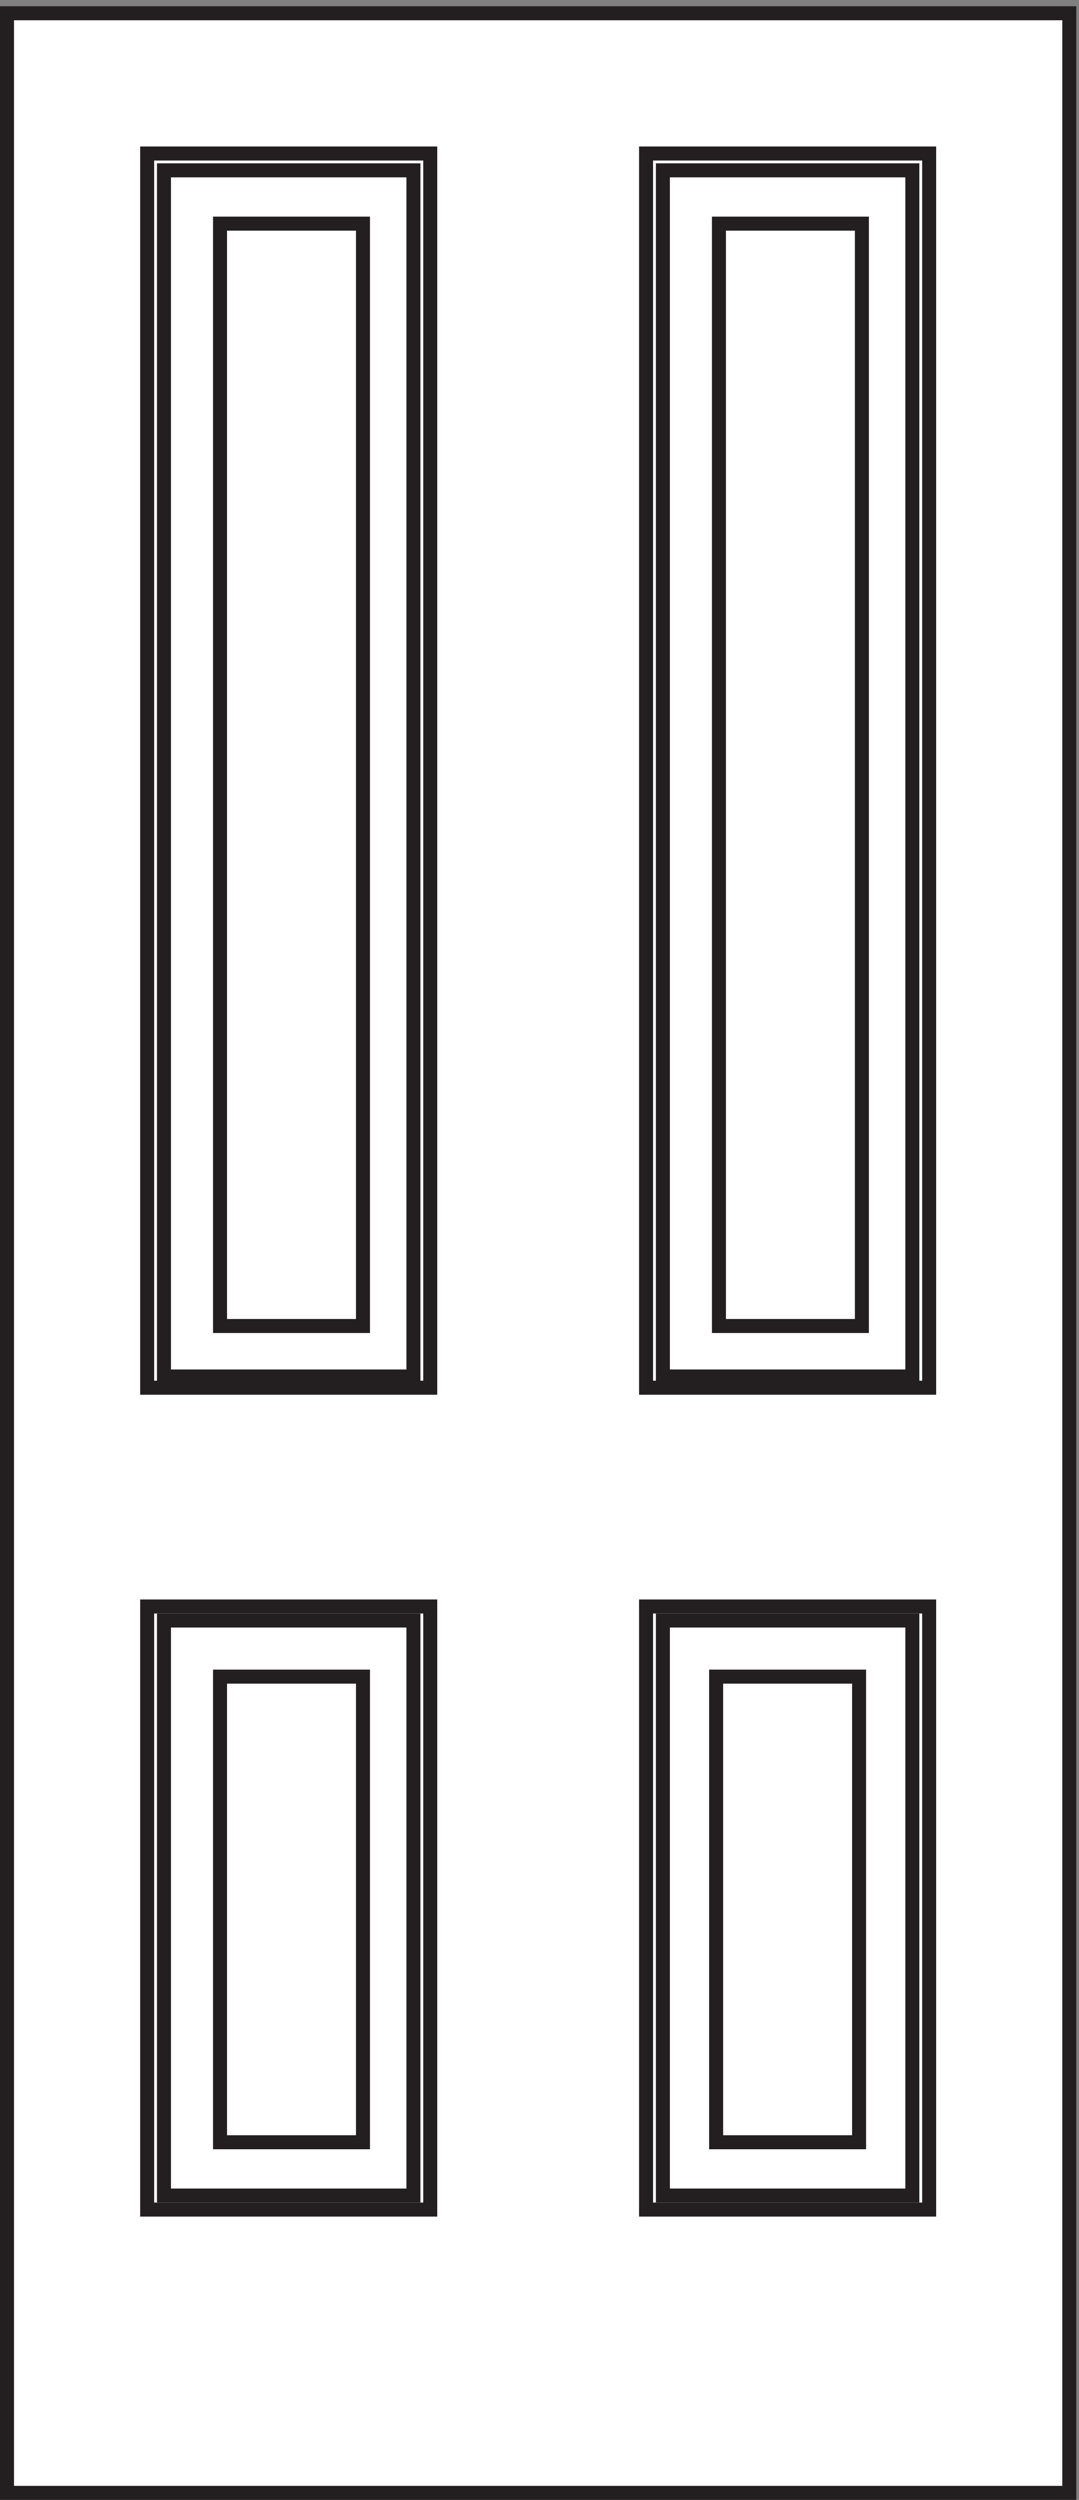
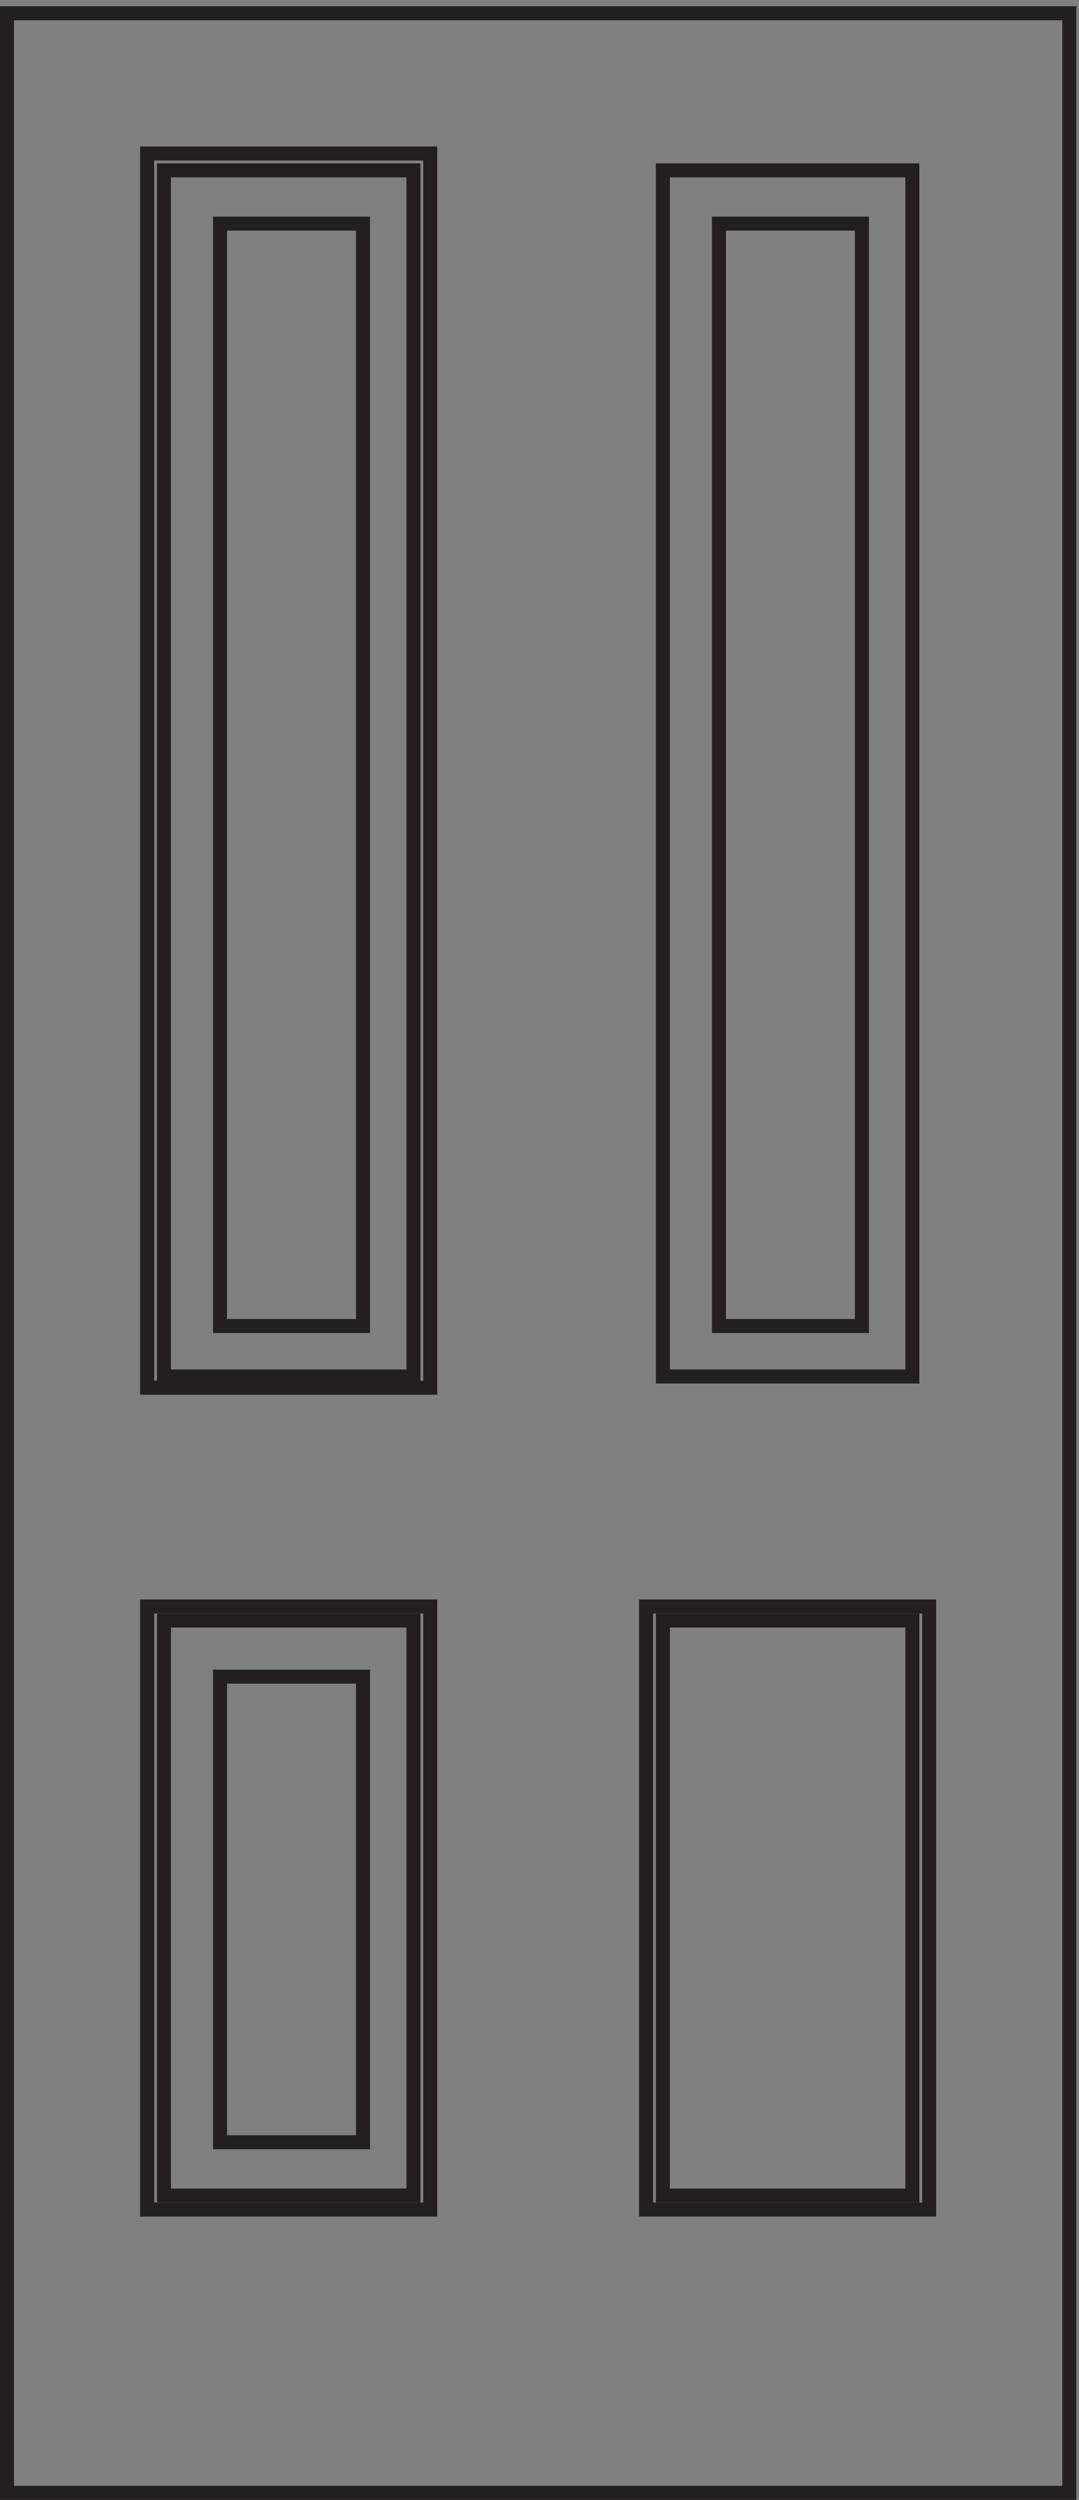
<svg xmlns="http://www.w3.org/2000/svg" xml:space="preserve" width="76.8" height="177.8">
  <rect width="100%" height="100%" fill="#808080" stroke="none" />
-   <path d="M3.332 1329.66h568.5V3.66H3.332v1326" style="fill:#fff;fill-opacity:1;fill-rule:evenodd;stroke:none" transform="matrix(.133 0 0 -.133 .056 177.788)" />
+   <path d="M3.332 1329.66V3.66H3.332v1326" style="fill:#fff;fill-opacity:1;fill-rule:evenodd;stroke:none" transform="matrix(.133 0 0 -.133 .056 177.788)" />
  <path d="M3.332 1329.66h568.5V3.66H3.332Z" style="fill:none;stroke:#231f20;stroke-width:7.5;stroke-linecap:butt;stroke-linejoin:miter;stroke-miterlimit:10;stroke-dasharray:none;stroke-opacity:1" transform="matrix(.133 0 0 -.133 .056 177.788)" />
-   <path d="M345.332 1254.66h151.5v-660h-151.5z" style="fill:none;stroke:#231f20;stroke-width:7.5;stroke-linecap:butt;stroke-linejoin:miter;stroke-miterlimit:10;stroke-dasharray:none;stroke-opacity:1" transform="matrix(.133 0 0 -.133 .056 177.788)" />
  <path d="M384.332 1217.16h76.5v-589.5h-76.5z" style="fill:none;stroke:#231f20;stroke-width:7.5;stroke-linecap:butt;stroke-linejoin:miter;stroke-miterlimit:10;stroke-dasharray:none;stroke-opacity:1" transform="matrix(.133 0 0 -.133 .056 177.788)" />
  <path d="M354.332 1245.66h133.5v-645h-133.5zm-276 9h151.5v-660h-151.5z" style="fill:none;stroke:#231f20;stroke-width:7.5;stroke-linecap:butt;stroke-linejoin:miter;stroke-miterlimit:10;stroke-dasharray:none;stroke-opacity:1" transform="matrix(.133 0 0 -.133 .056 177.788)" />
  <path d="M117.332 1217.16h76.5v-589.5h-76.5z" style="fill:none;stroke:#231f20;stroke-width:7.5;stroke-linecap:butt;stroke-linejoin:miter;stroke-miterlimit:10;stroke-dasharray:none;stroke-opacity:1" transform="matrix(.133 0 0 -.133 .056 177.788)" />
  <path d="M87.332 1245.66h133.5v-645h-133.5zm-9-767.996h151.5v-322.5h-151.5z" style="fill:none;stroke:#231f20;stroke-width:7.5;stroke-linecap:butt;stroke-linejoin:miter;stroke-miterlimit:10;stroke-dasharray:none;stroke-opacity:1" transform="matrix(.133 0 0 -.133 .056 177.788)" />
  <path d="M87.332 470.164h133.5v-307.5h-133.5z" style="fill:none;stroke:#231f20;stroke-width:7.5;stroke-linecap:butt;stroke-linejoin:miter;stroke-miterlimit:10;stroke-dasharray:none;stroke-opacity:1" transform="matrix(.133 0 0 -.133 .056 177.788)" />
  <path d="M117.332 440.164h76.5v-249h-76.5zm228 37.5h151.5v-322.5h-151.5z" style="fill:none;stroke:#231f20;stroke-width:7.5;stroke-linecap:butt;stroke-linejoin:miter;stroke-miterlimit:10;stroke-dasharray:none;stroke-opacity:1" transform="matrix(.133 0 0 -.133 .056 177.788)" />
  <path d="M354.332 470.164h133.5v-307.5h-133.5z" style="fill:none;stroke:#231f20;stroke-width:7.5;stroke-linecap:butt;stroke-linejoin:miter;stroke-miterlimit:10;stroke-dasharray:none;stroke-opacity:1" transform="matrix(.133 0 0 -.133 .056 177.788)" />
-   <path d="M382.832 440.164h76.5v-249h-76.5z" style="fill:none;stroke:#231f20;stroke-width:7.5;stroke-linecap:butt;stroke-linejoin:miter;stroke-miterlimit:10;stroke-dasharray:none;stroke-opacity:1" transform="matrix(.133 0 0 -.133 .056 177.788)" />
</svg>